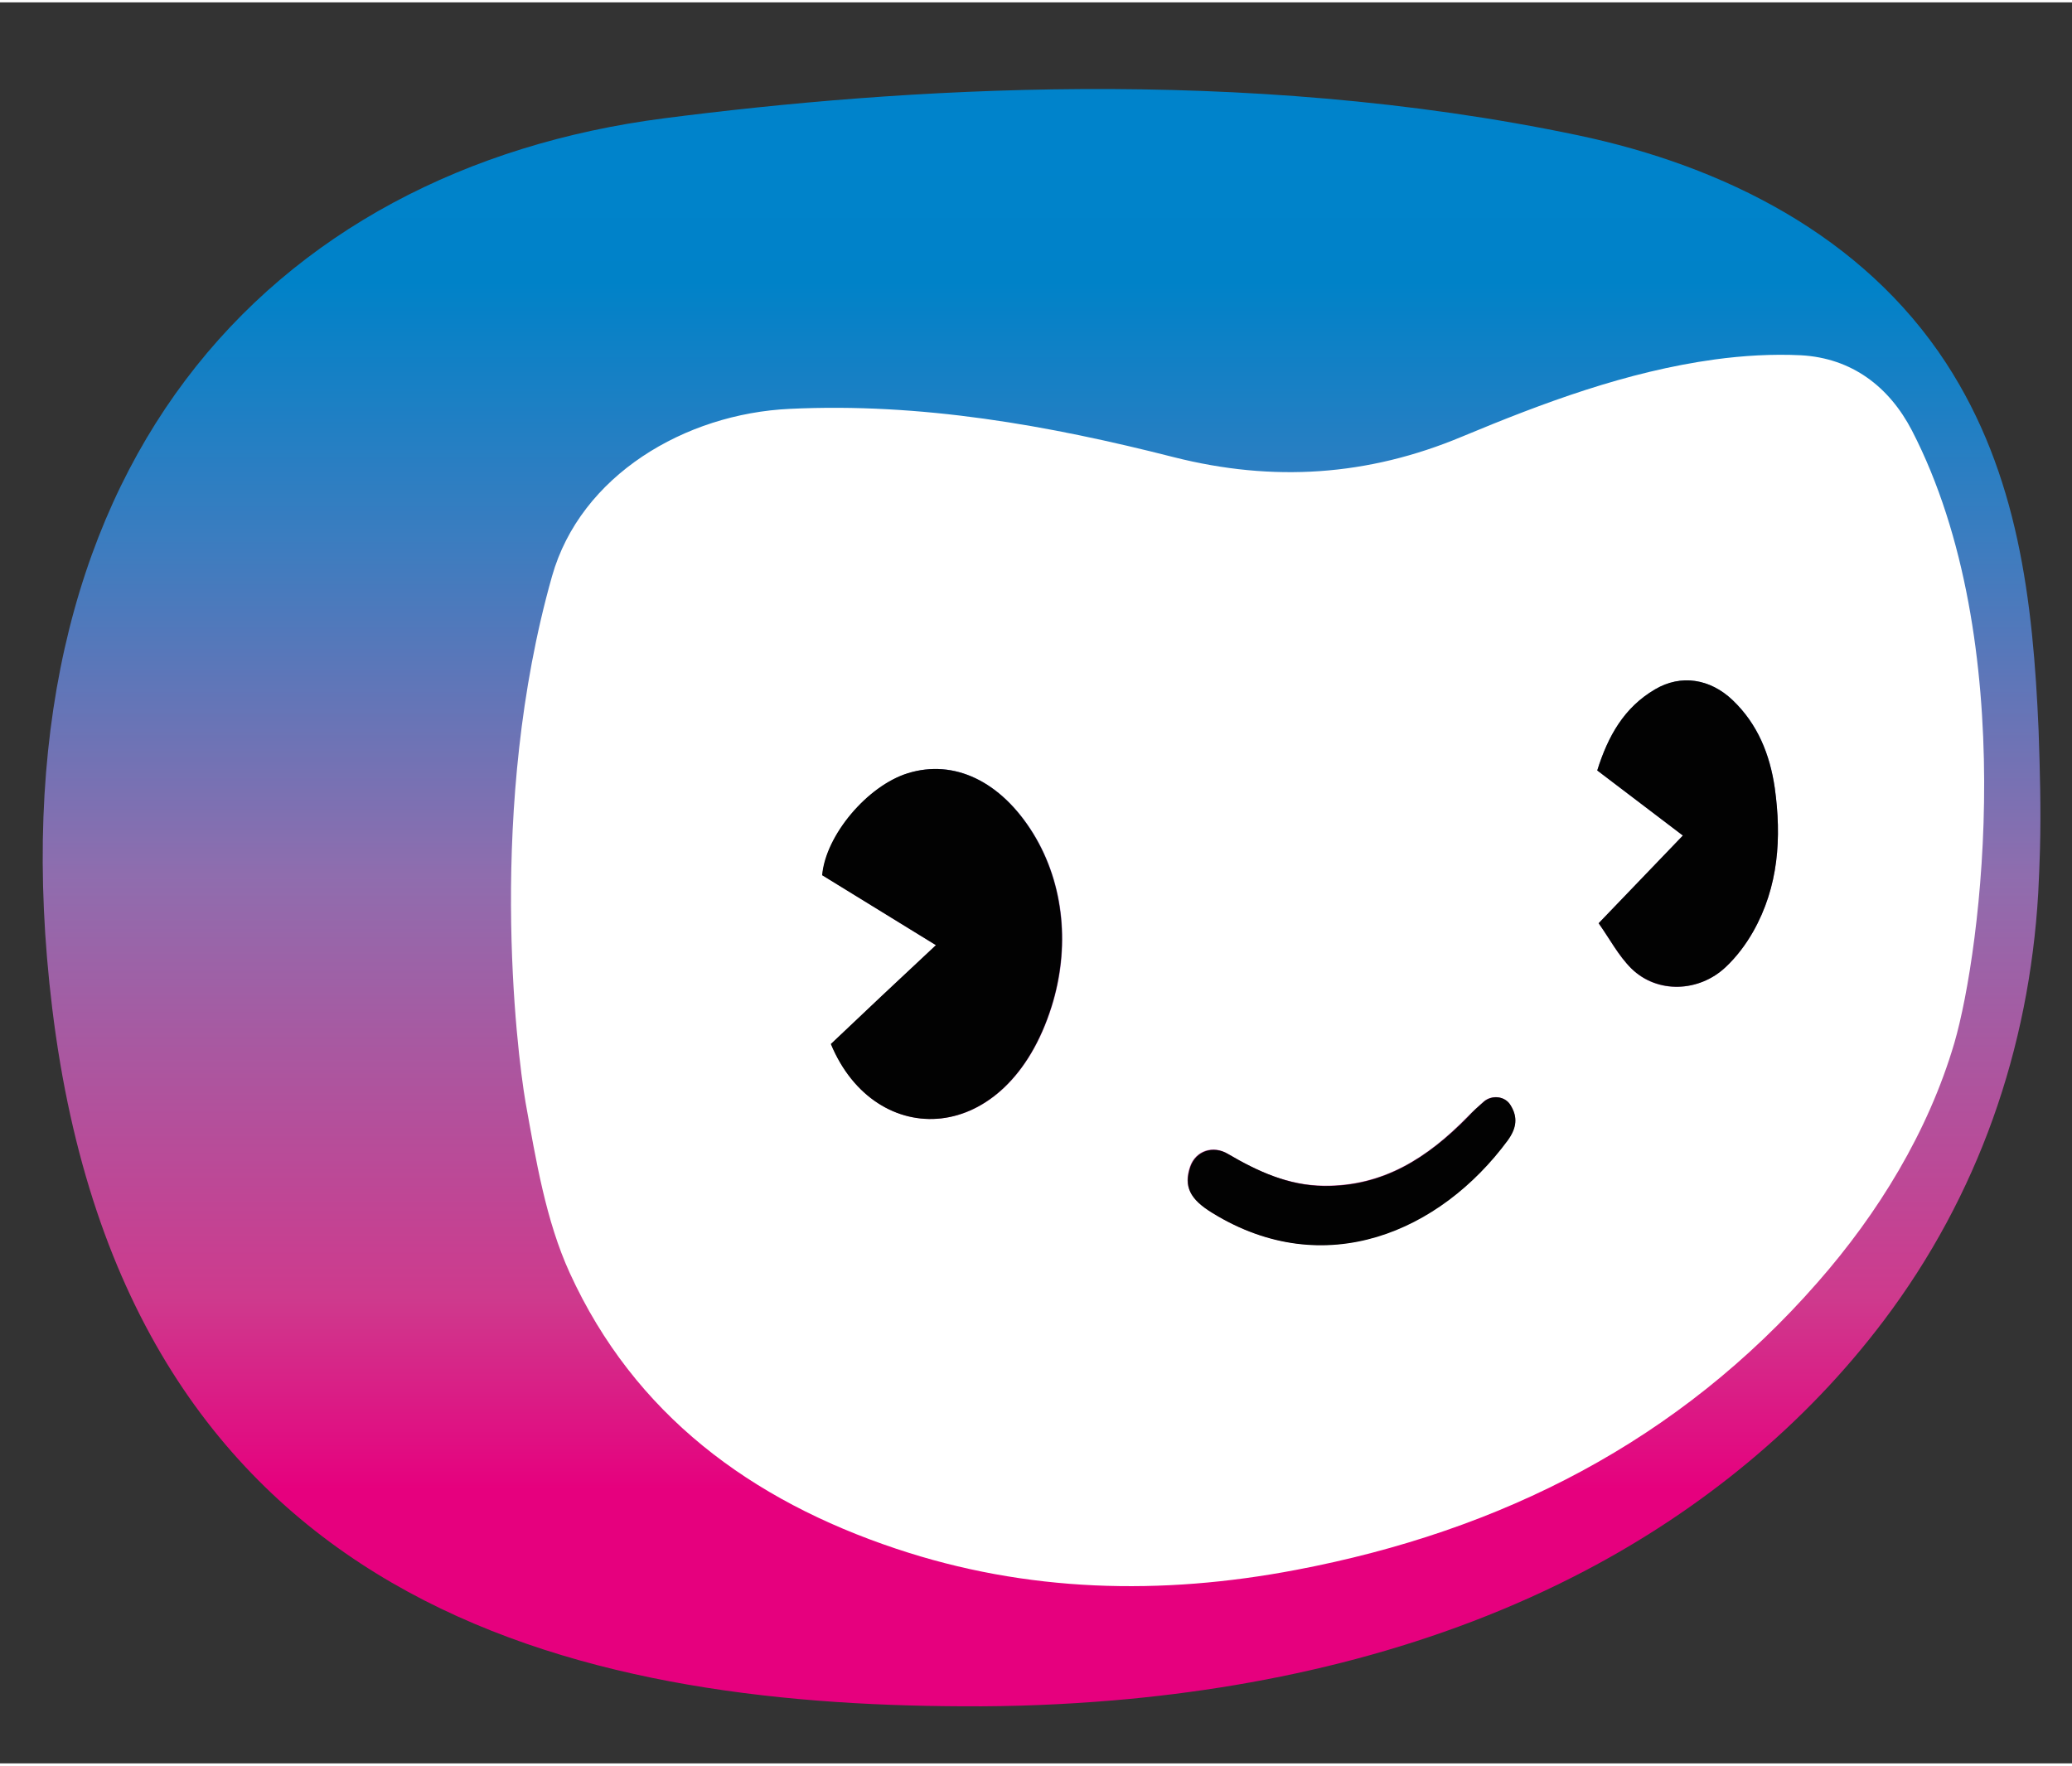
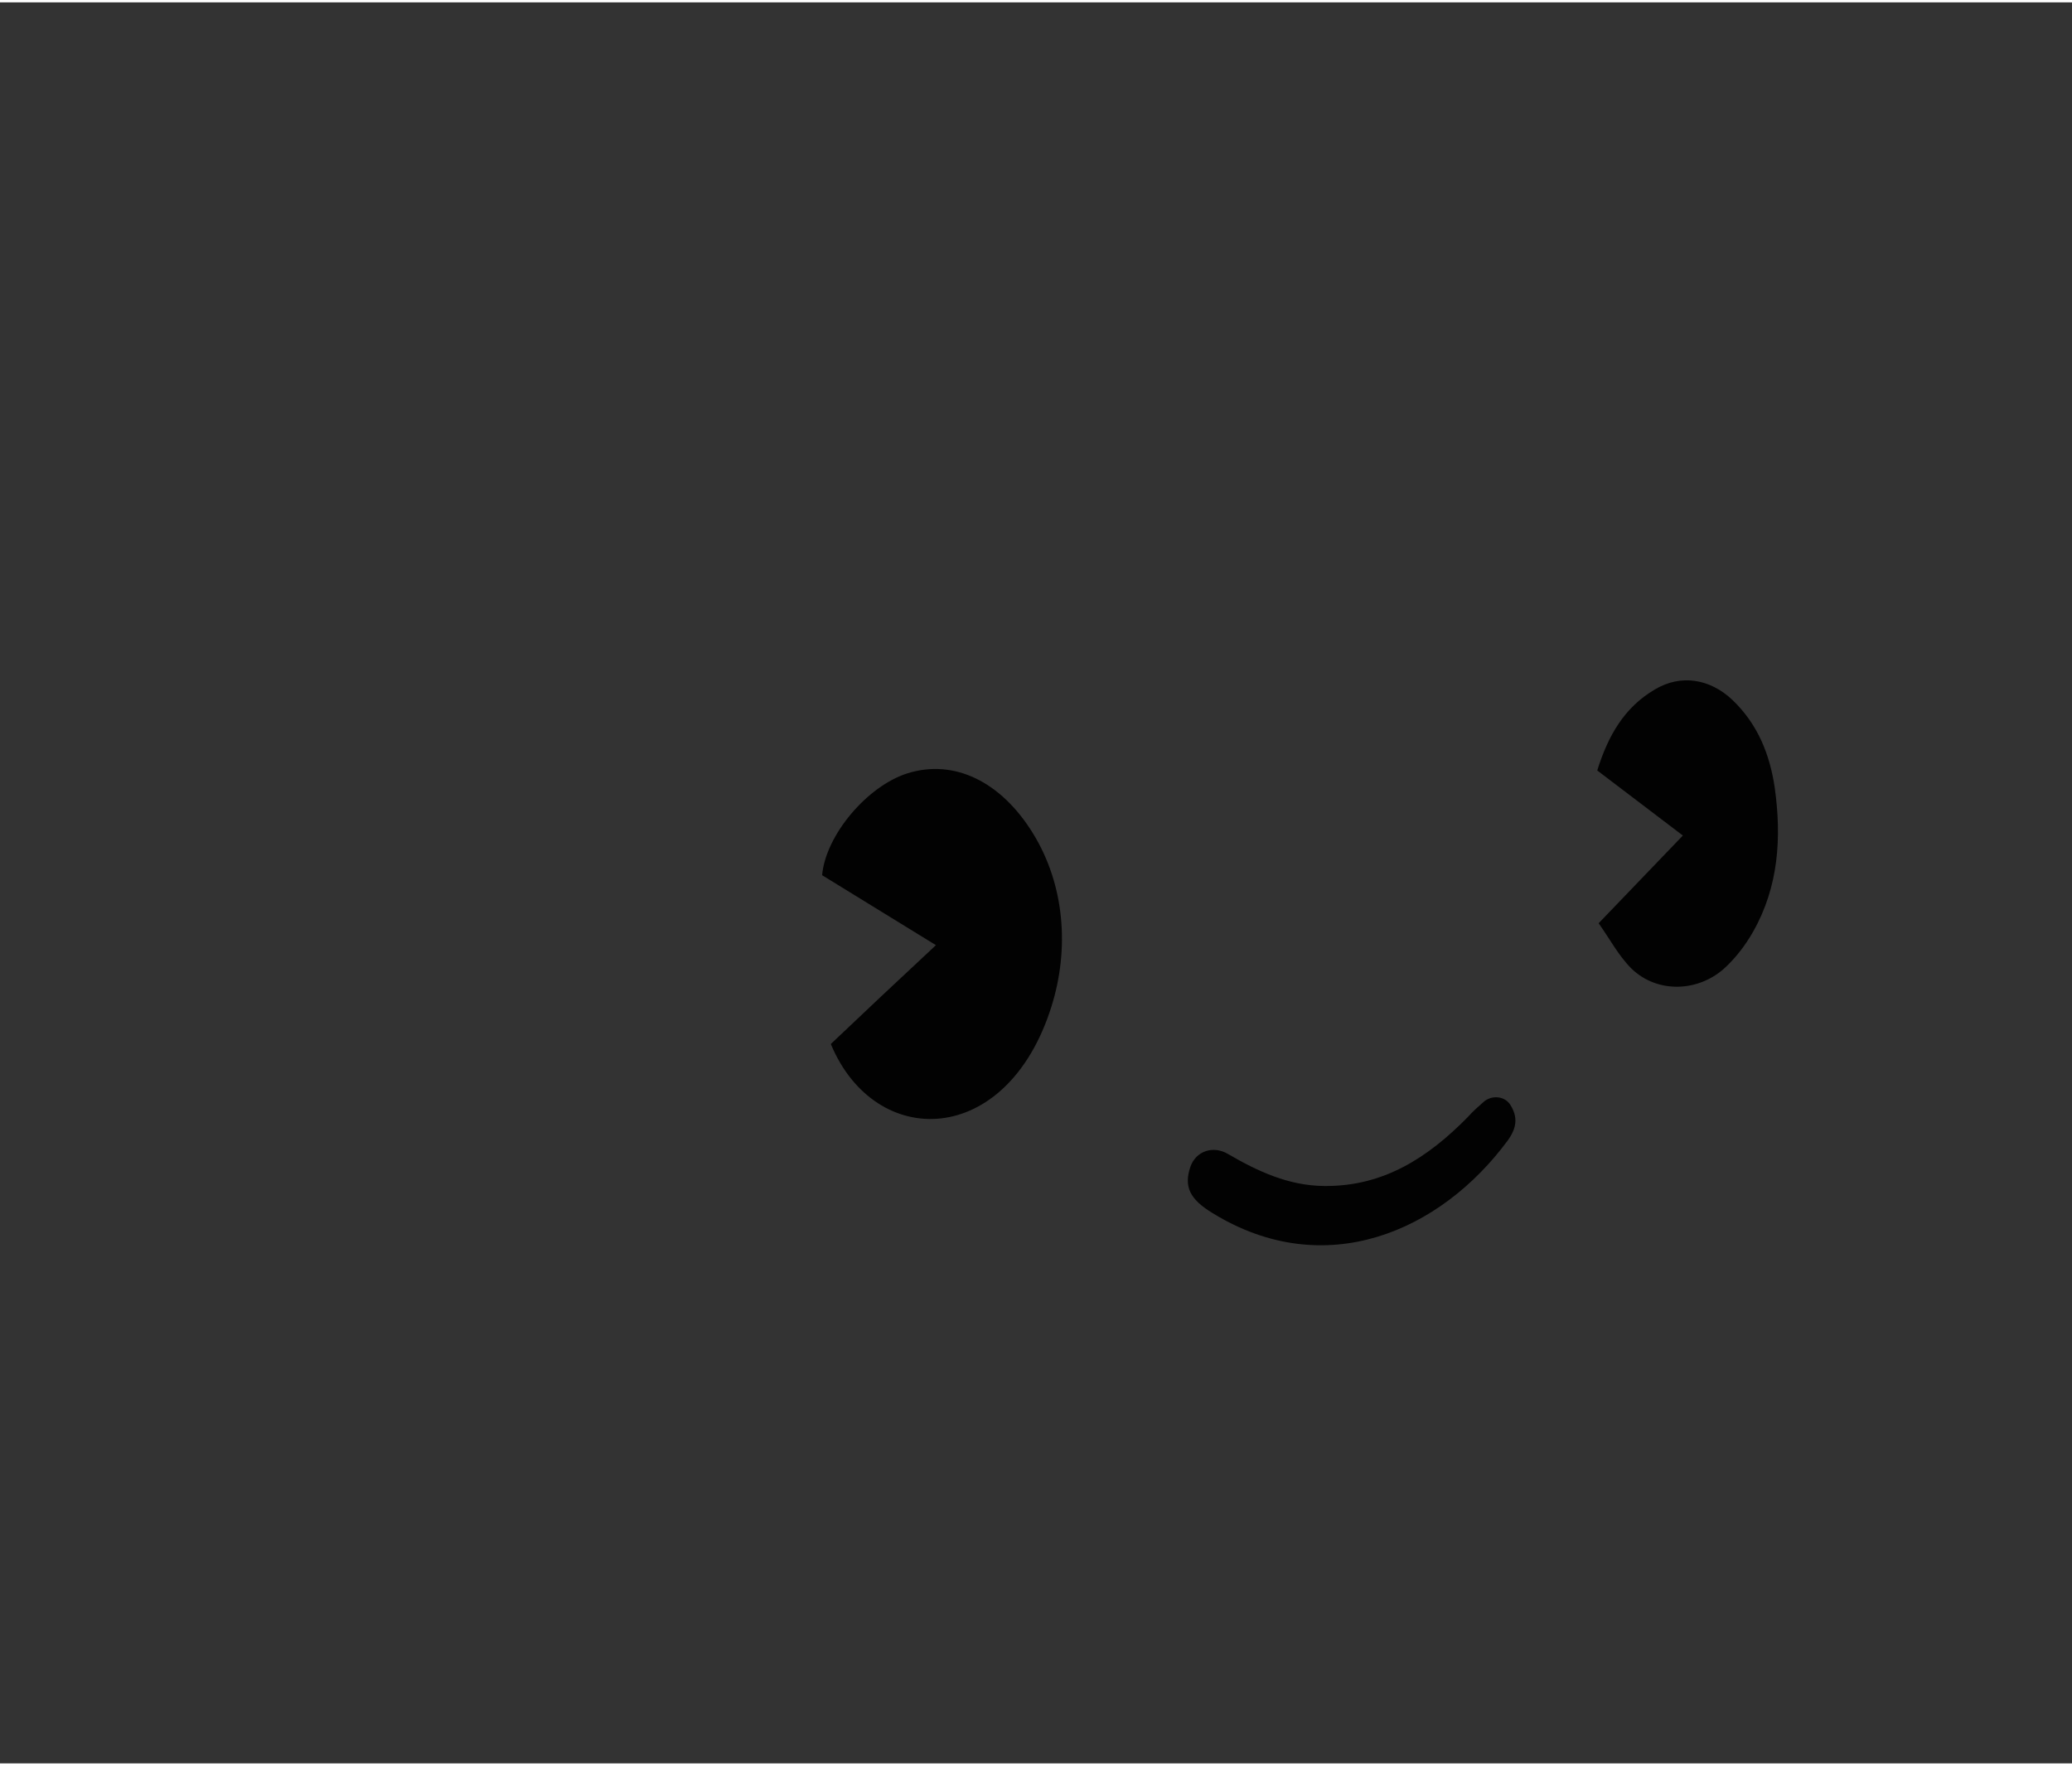
<svg xmlns="http://www.w3.org/2000/svg" viewBox="0 0 595.3 506" width="176" height="150">
  <rect x="0" y="0" width="595.3" height="506" fill="#333333" stroke="none" />
  <linearGradient id="A" gradientUnits="userSpaceOnUse" x1="299.228" y1="43.604" x2="299.228" y2="427.419">
    <stop offset="0" stop-color="#0083cb" />
    <stop offset=".096" stop-color="#0082c8" />
    <stop offset=".282" stop-color="#397dc0" />
    <stop offset=".54" stop-color="#8f6dae" />
    <stop offset=".856" stop-color="#ce3a8d" />
    <stop offset="1" stop-color="#e6007e" />
  </linearGradient>
-   <path d="M586.1 243.4c-.1 4.2-.3 8.3-.5 12.5-2.6 44.9-17.3 87-44.4 122.9-22.7 30.1-52.4 54.3-85.7 71.8-41.9 22-88.7 33.3-135.6 37.3-14.3 1.2-28.7 1.8-43.1 1.7C166.9 489.2 36.1 462.2 15 289-3.9 133.9 77.5 47.9 190.9 33.3c66.9-8.6 165.9-15.4 262.5 4.9 41.8 8.8 81.8 28.8 105.7 65.4 20.8 31.9 25 68.4 26.6 105.5.4 11.5.7 22.9.4 34.3z" fill="url(#A)" />
-   <path d="M158.6 164.9c8.2-29 38.2-46.7 68.3-48.1 37.7-1.8 74.3 4.7 110.4 13.9 28.5 7.2 55.7 5.4 82.7-5.9 23.5-9.8 47.3-18.7 72.7-22.2 8.1-1.1 16.5-1.6 24.7-1.2 14.7.8 25.4 9.1 31.9 21.6 31.3 60.6 20 149.2 12.2 176-7.5 25.5-21.9 49-39.3 68.8-39.9 45.6-90.8 71.4-149.8 82.6-38.8 7.4-77.4 6.5-115-6.1-41.6-13.9-75.1-38.5-93.7-79.2-6.9-15.1-9.7-32.4-12.7-49-2.6-15.2-11.1-85.2 7.6-151.2zm110.3 106l-15.4 14.5-14.7 13.9c12.6 30.6 50.6 30 63.4-10.8 5.2-16.6 3.8-34.9-5.3-49.7-9.4-15.1-22.8-21.4-36-17.3-11.6 3.6-23.6 17.8-24.6 29.3l32.6 20.1zm190.4-6.3c3.2 4.6 5.7 9.4 9.4 13 7.4 7.4 19.4 6.8 27.1-.4 3.1-2.9 5.8-6.5 7.9-10.2 7.3-12.9 8.2-26.9 6.2-41.3-1.4-9.6-4.9-18.4-12.1-25.2-6.5-6.2-14.9-7.4-22.3-3.1-8.8 5.2-13.5 13.4-16.6 23.3l24.6 18.7-24.2 25.2zM434 316.9c-1.6-2.7-5.5-3.1-7.8-1-1.6 1.4-3.1 2.8-4.6 4.3-11.4 11.7-24.2 20-41.3 19.8-10.2-.1-19.1-4.1-27.6-9.2-4.2-2.5-9.2-.9-10.8 3.7-1.9 5.6-.1 9.2 6.4 13.3 32.2 19.8 65.4 5.4 84.8-20.9 2.6-3.5 3-6.6.9-10z" fill="#fff" />
  <path d="M268.9 270.9l-32.7-20.1c1-11.5 13-25.7 24.6-29.3 13.2-4.1 26.7 2.2 36 17.3 9.1 14.8 10.5 33.1 5.3 49.7-12.8 40.8-50.7 41.4-63.4 10.8l14.7-13.9 15.5-14.5zm190.4-6.3l24.2-25.2-24.6-18.7c3.1-9.9 7.7-18.1 16.6-23.3 7.4-4.4 15.8-3.1 22.3 3.1 7.2 6.9 10.7 15.6 12.1 25.2 2 14.3 1.1 28.4-6.2 41.3-2.1 3.7-4.8 7.3-7.9 10.2-7.6 7.2-19.6 7.7-27.1.4-3.7-3.7-6.2-8.5-9.4-13zm-33 51.3c2.3-2 6.1-1.7 7.7 1 2.1 3.4 1.8 6.5-.8 10.1-19.4 26.3-52.6 40.7-84.8 20.9-6.6-4-8.3-7.6-6.4-13.3 1.6-4.6 6.6-6.2 10.8-3.7 8.6 5 17.4 9.1 27.6 9.2 17.1.2 29.9-8.2 41.3-19.8 1.4-1.6 3-3 4.6-4.4z" fill="#020202" />
</svg>